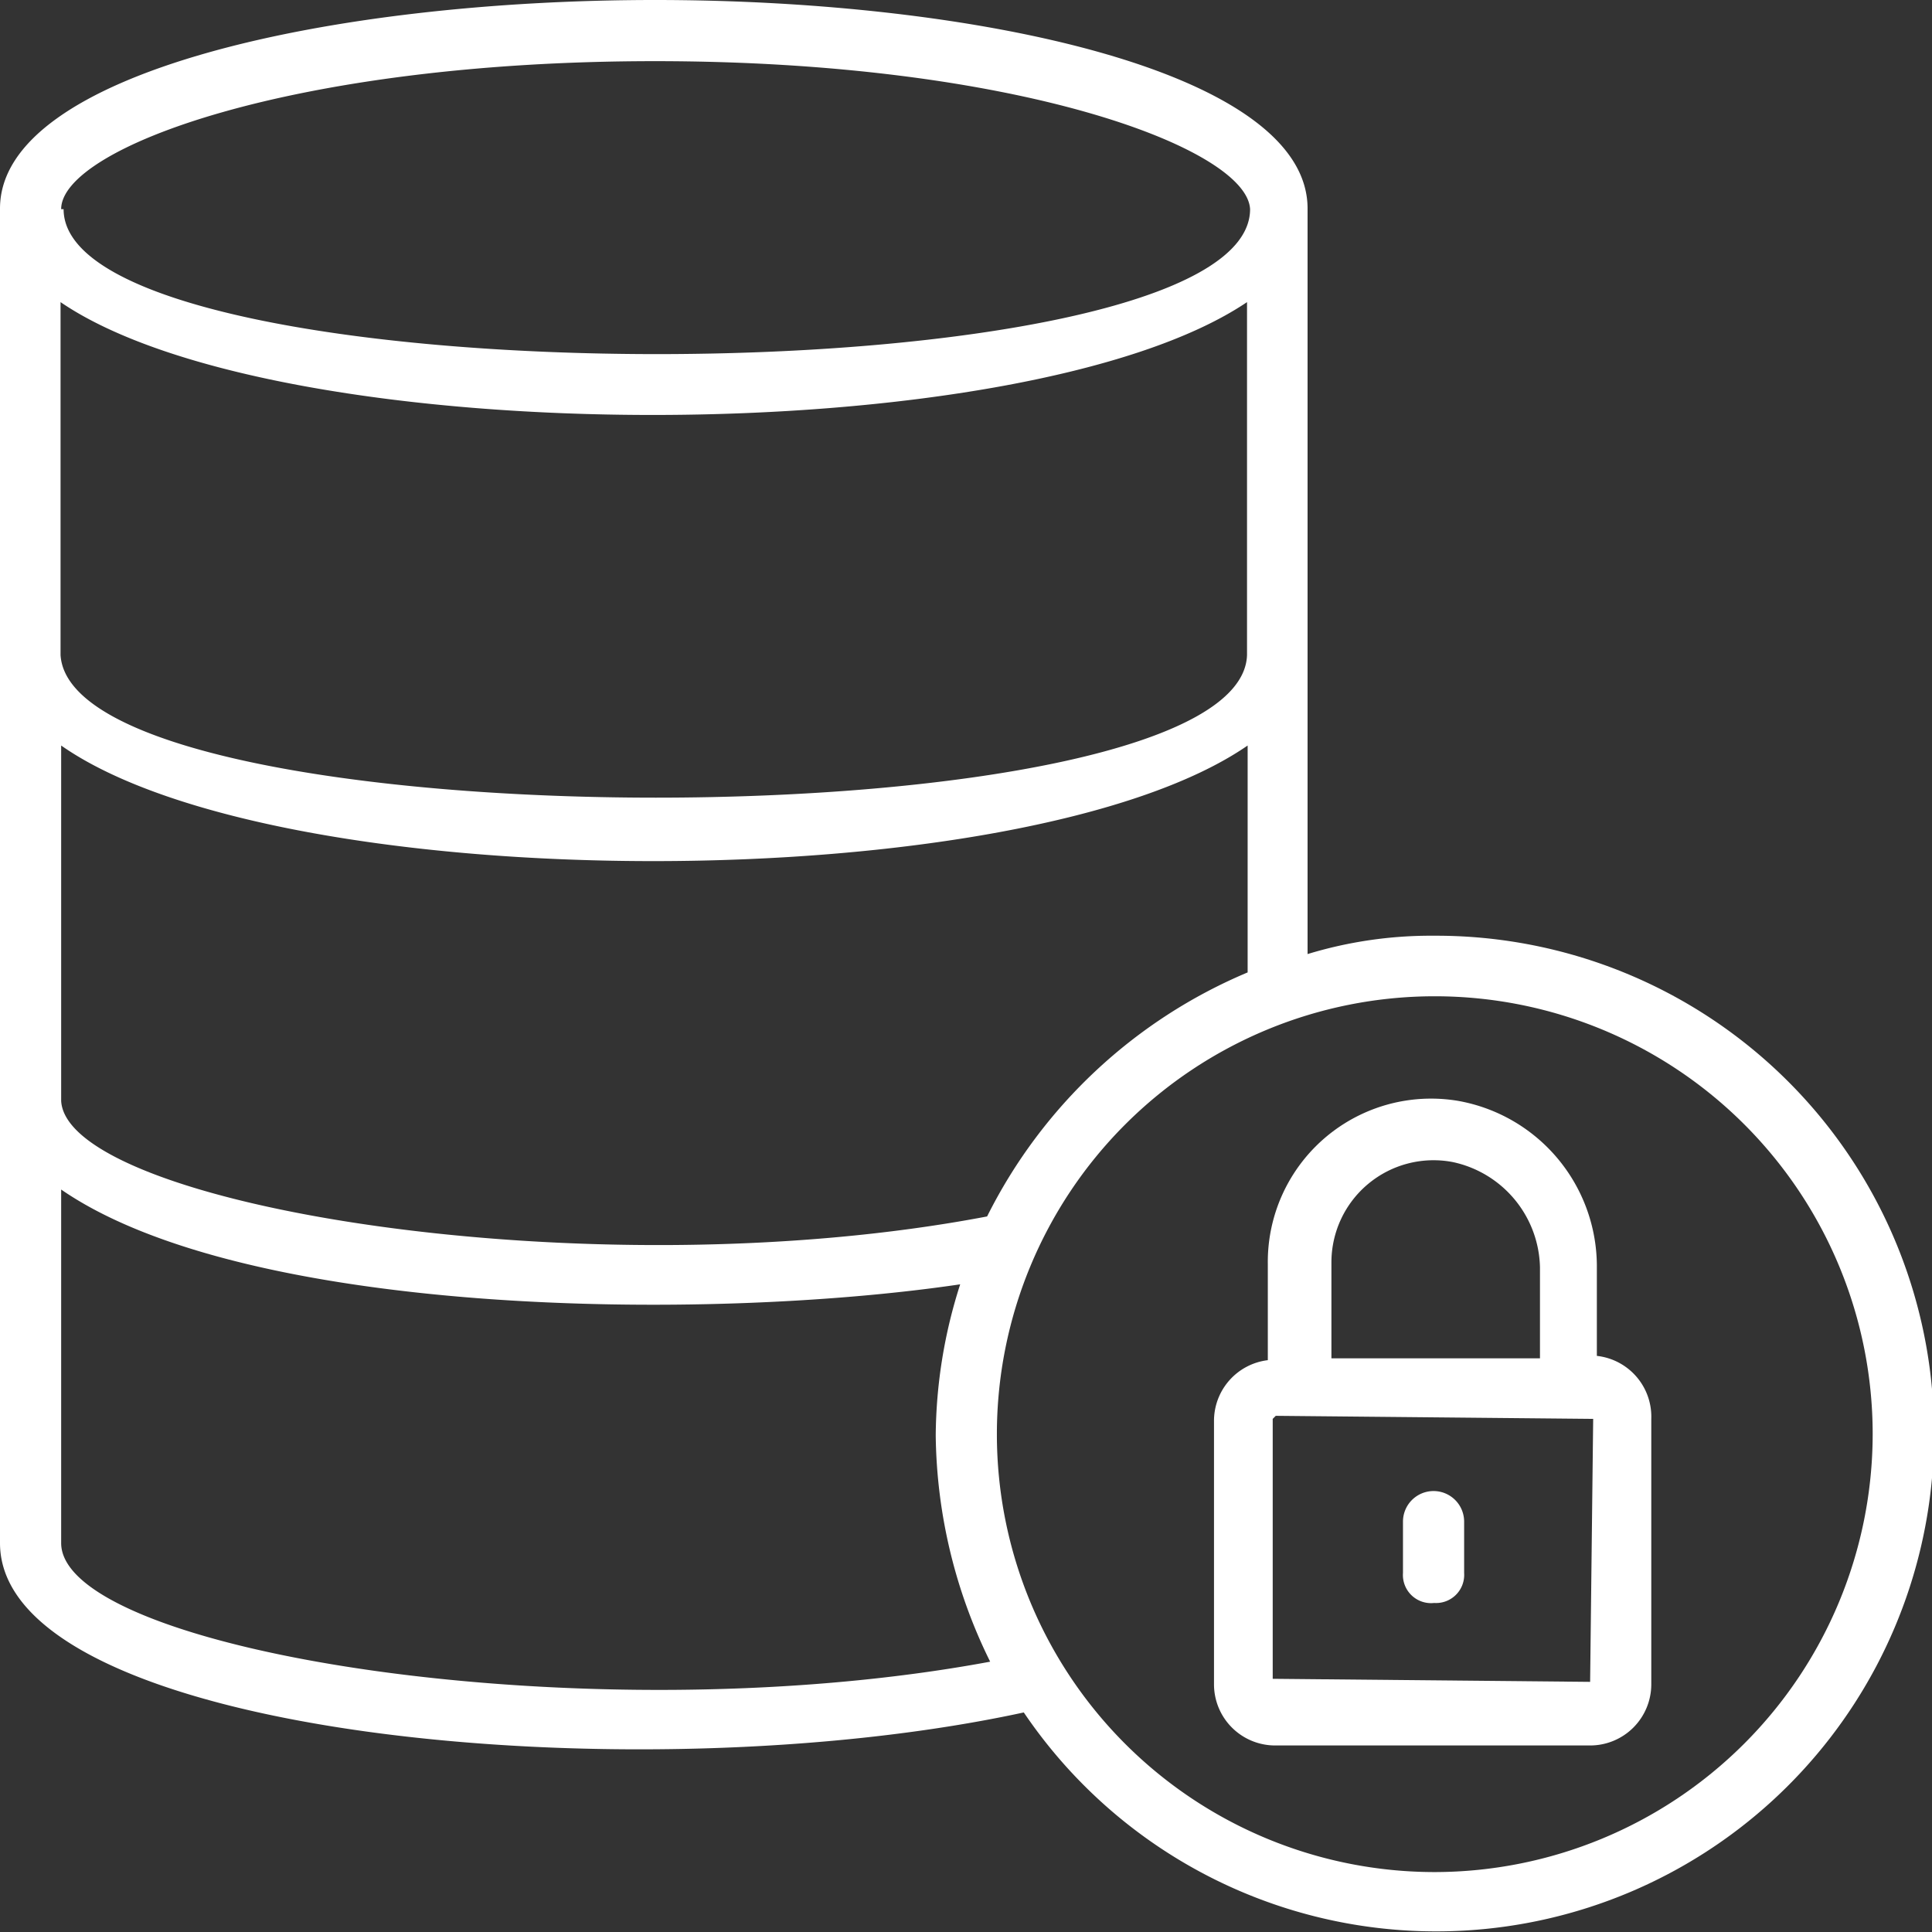
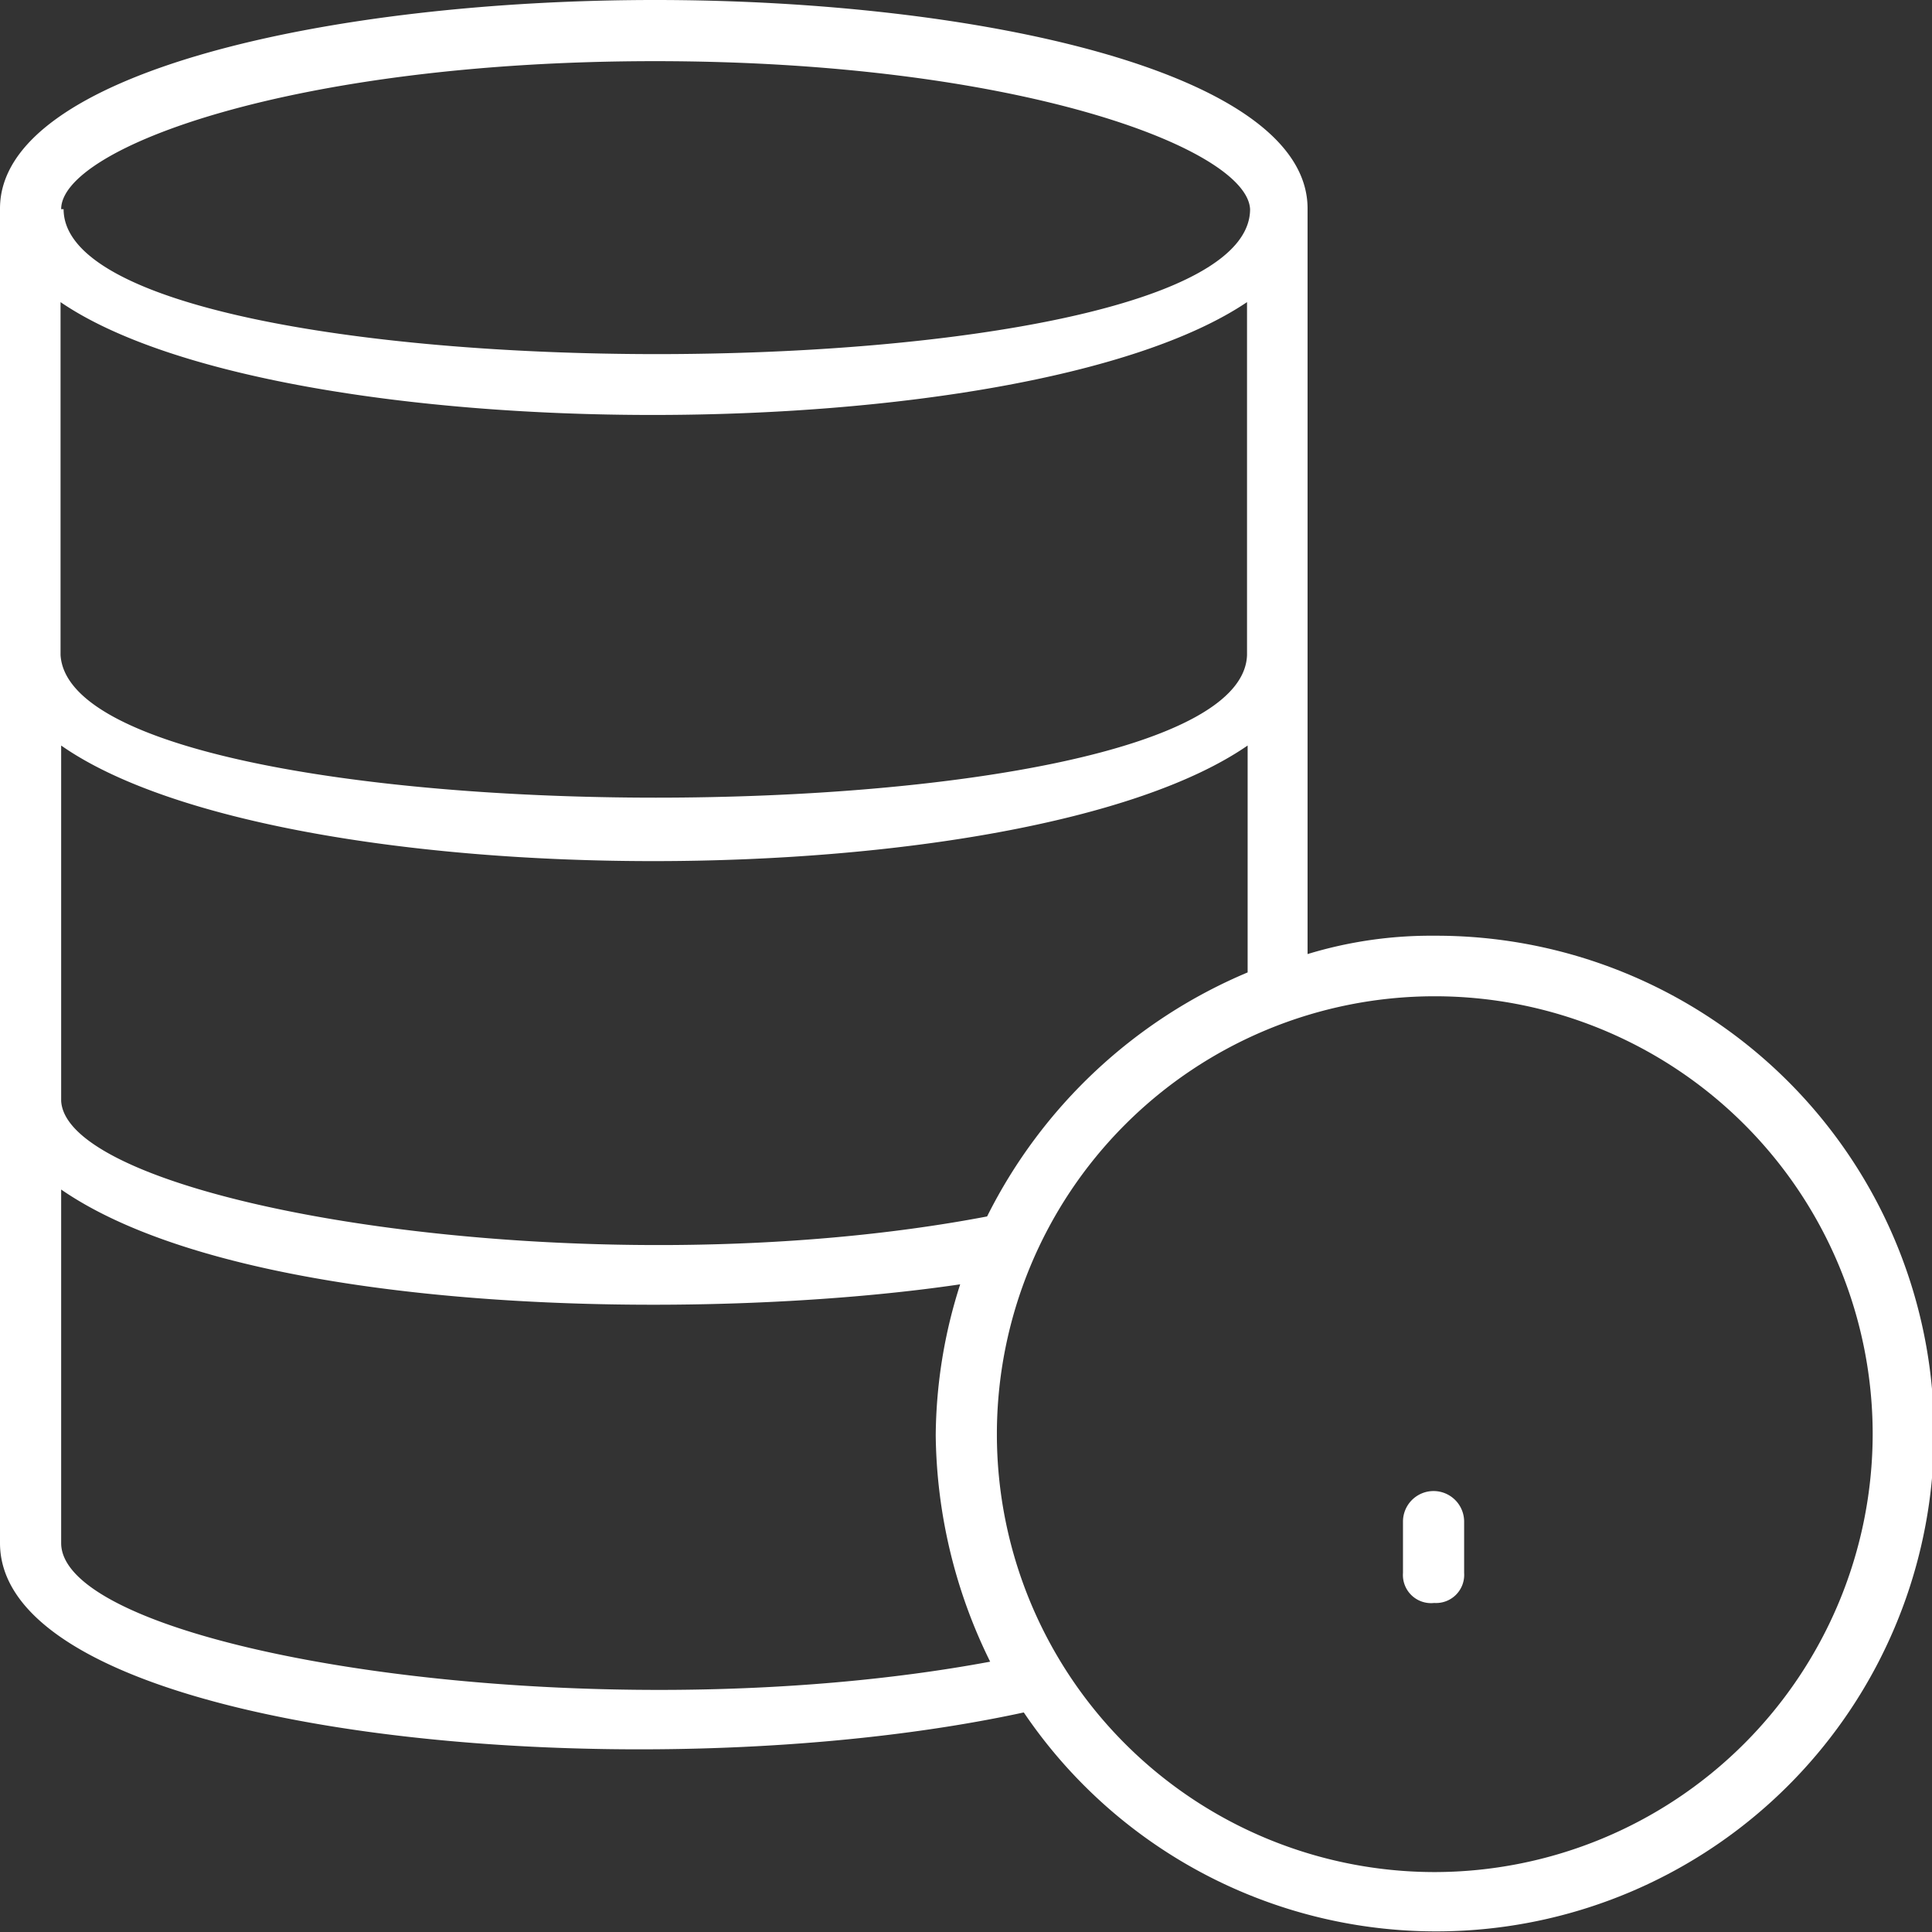
<svg xmlns="http://www.w3.org/2000/svg" viewBox="0 0 31.59 31.59">
  <rect x="0" y="0" width="31.59" height="31.59" fill="#333333" stroke="none" />
  <defs>
    <style>.cls-1{fill:#fff;}</style>
  </defs>
  <g id="Calque_2" data-name="Calque 2">
    <g id="Calque_4" data-name="Calque 4">
      <path class="cls-1" d="M23.45,15.3a6.91,6.91,0,0,0-2.07.3V3.41C21.38,1.18,16,0,10.71,0S0,1.18,0,3.41V25.23C0,28.39,10.42,29.37,16.74,28A8.14,8.14,0,1,0,23.45,15.3Zm-7.31,4.59C9.63,21.13,1.09,19.7,1,18V12.19c3.6,2.52,15.75,2.52,19.4,0V15.9A8.4,8.4,0,0,0,16.14,19.89ZM20.39,4.94h0v5.77c-.1,3.11-19.21,3.11-19.4,0V4.94C4.59,7.4,16.74,7.4,20.39,4.94ZM10.71,1c5.93,0,9.68,1.43,9.73,2.42h0c0,3.16-19.4,3.16-19.4,0H1C1,2.42,4.79,1,10.71,1ZM1,25.23V19.45C4,21.52,11.5,21.62,15.7,21a8.24,8.24,0,0,0-.4,2.47,8.55,8.55,0,0,0,.89,3.7C9.63,28.39,1,27,1,25.23Zm22.46,5.38a7.16,7.16,0,1,1,7.16-7.16A7.17,7.17,0,0,1,23.45,30.61Z" />
-       <path class="cls-1" d="M26.11,22.17V20.68A2.75,2.75,0,0,0,23.84,18a2.67,2.67,0,0,0-3.11,2.67v1.57a1,1,0,0,0-.88,1v4.3a1,1,0,0,0,1,1H26a1,1,0,0,0,1-1V23.2A1,1,0,0,0,26.11,22.17ZM23.75,19a1.8,1.8,0,0,1,1.43,1.72v1.49H21.77V20.64A1.67,1.67,0,0,1,23.75,19ZM26,27.5l-5.19-.05V23.2l.05-.05,5.19.05Z" />
      <path class="cls-1" d="M23.45,26.21a.46.46,0,0,0,.49-.49v-.84a.49.49,0,0,0-1,0v.84A.46.46,0,0,0,23.45,26.21Z" />
    </g>
  </g>
</svg>